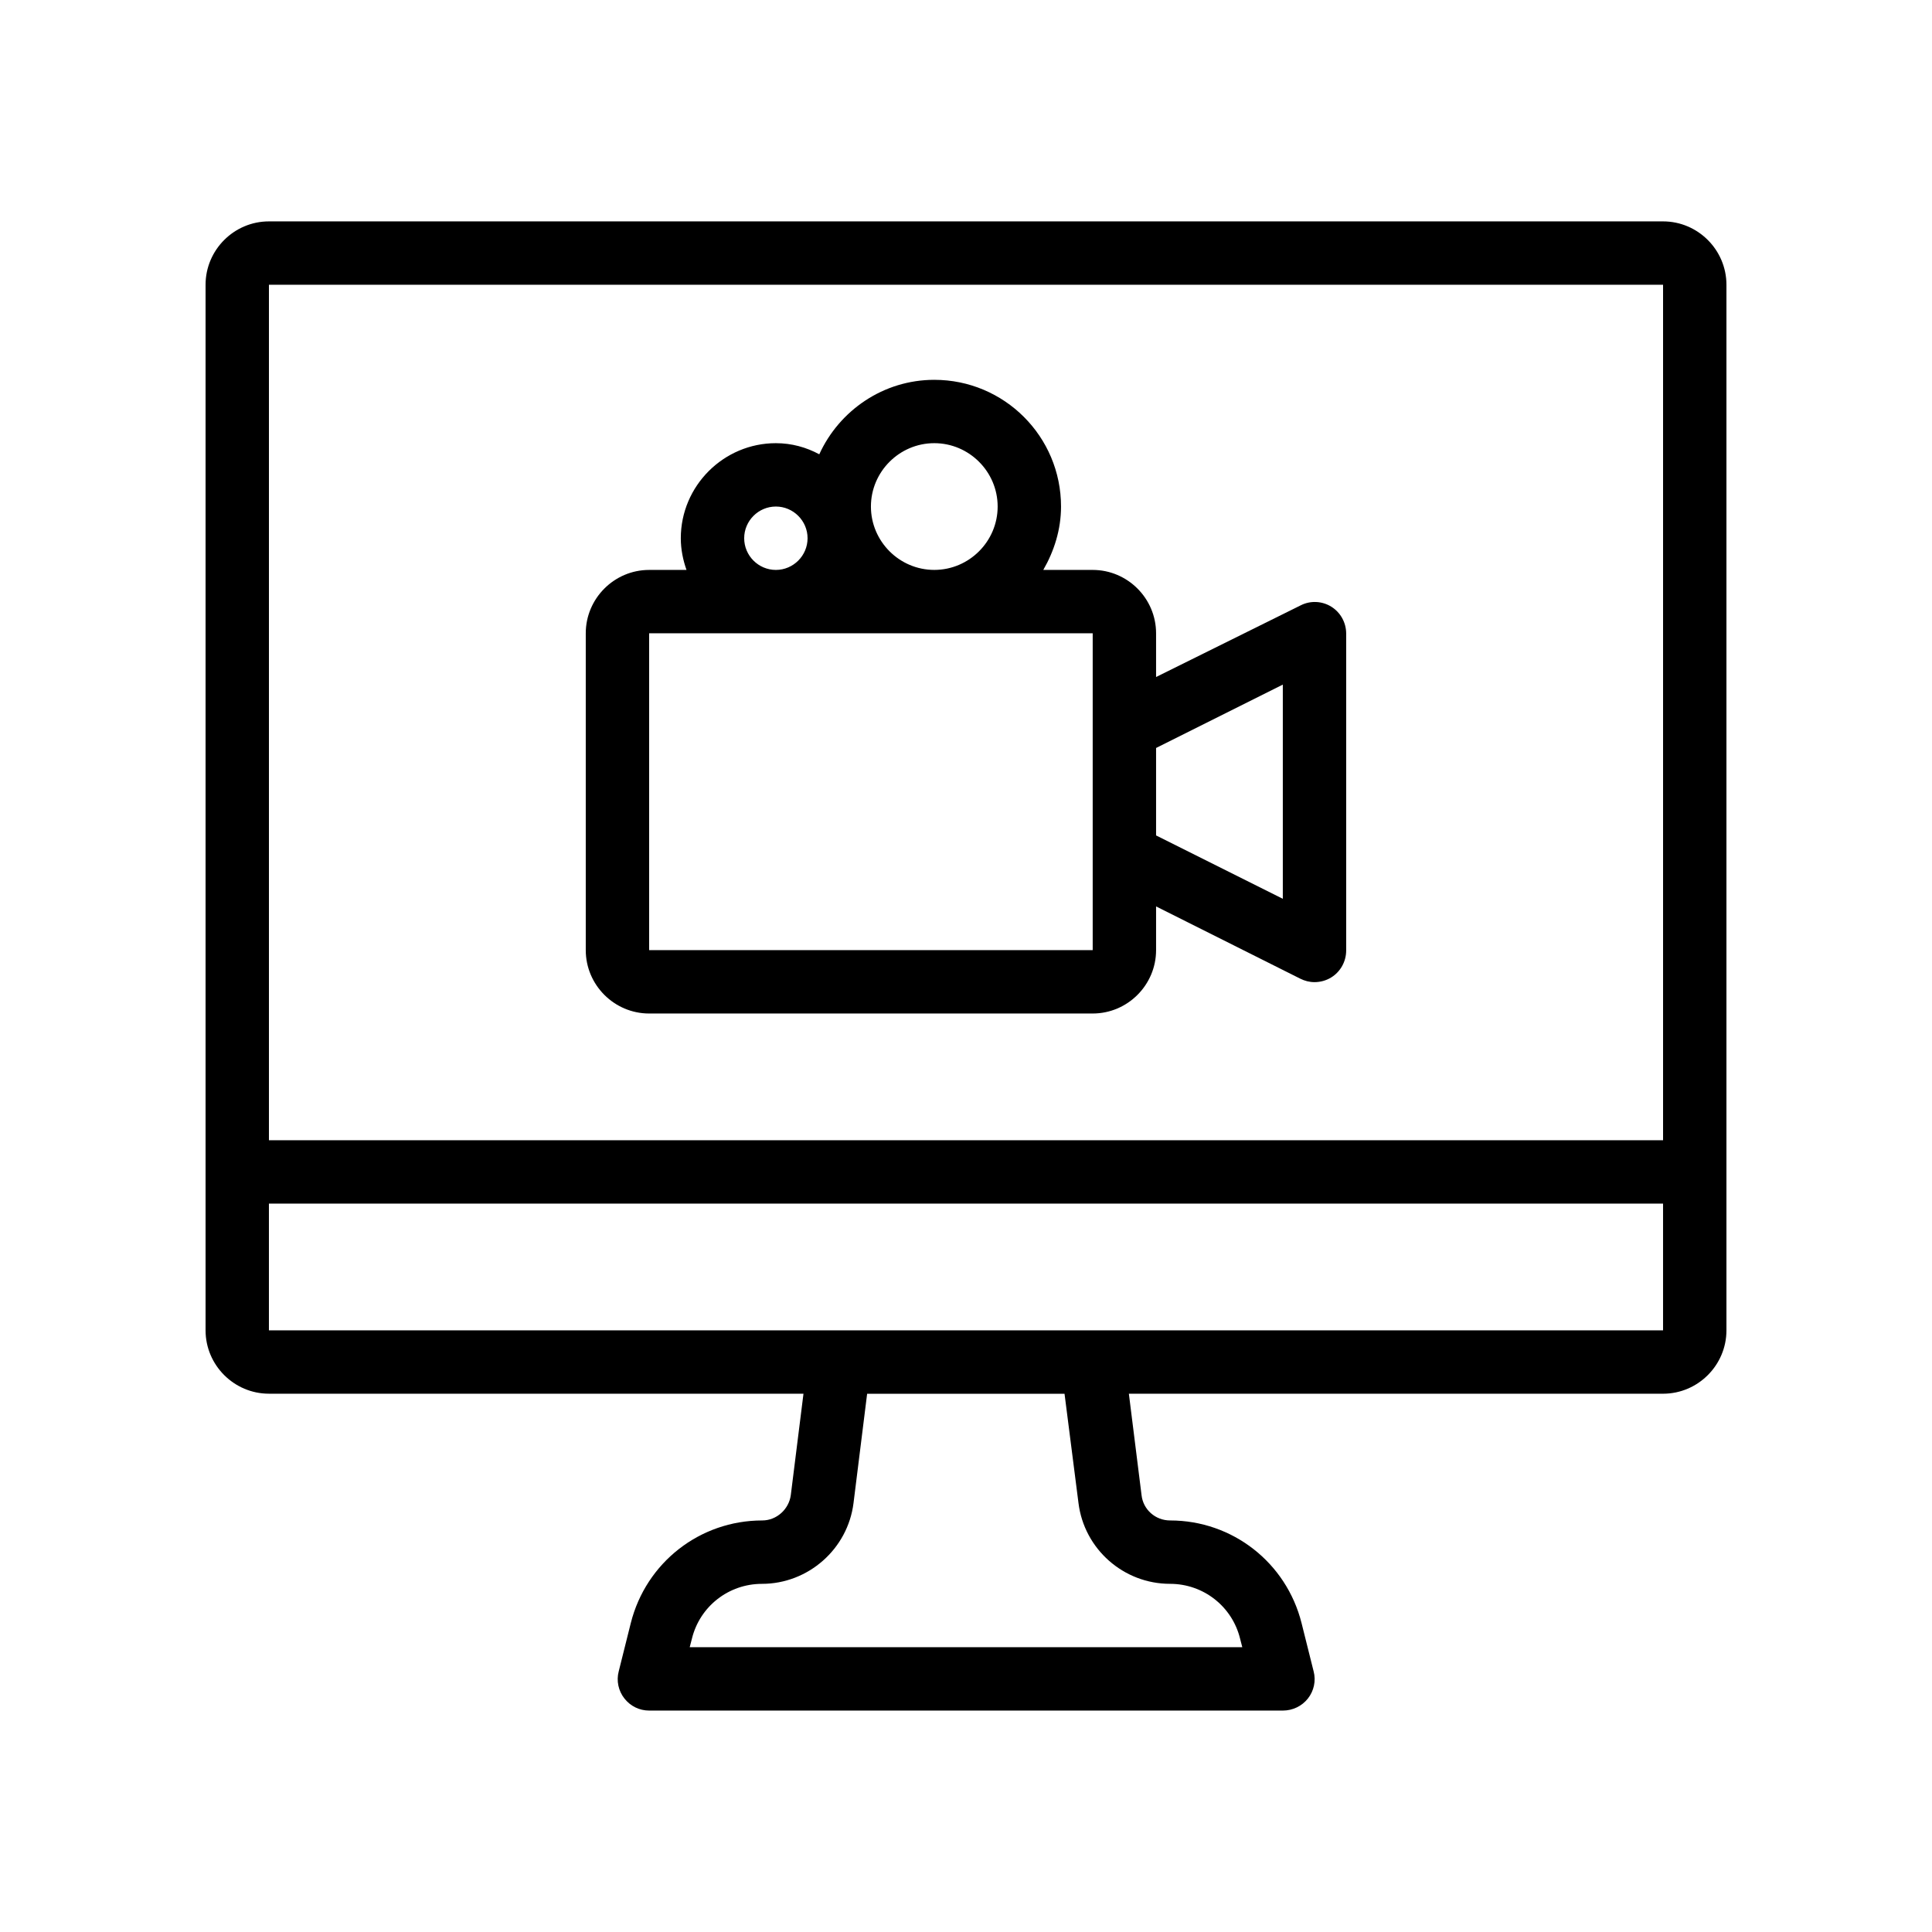
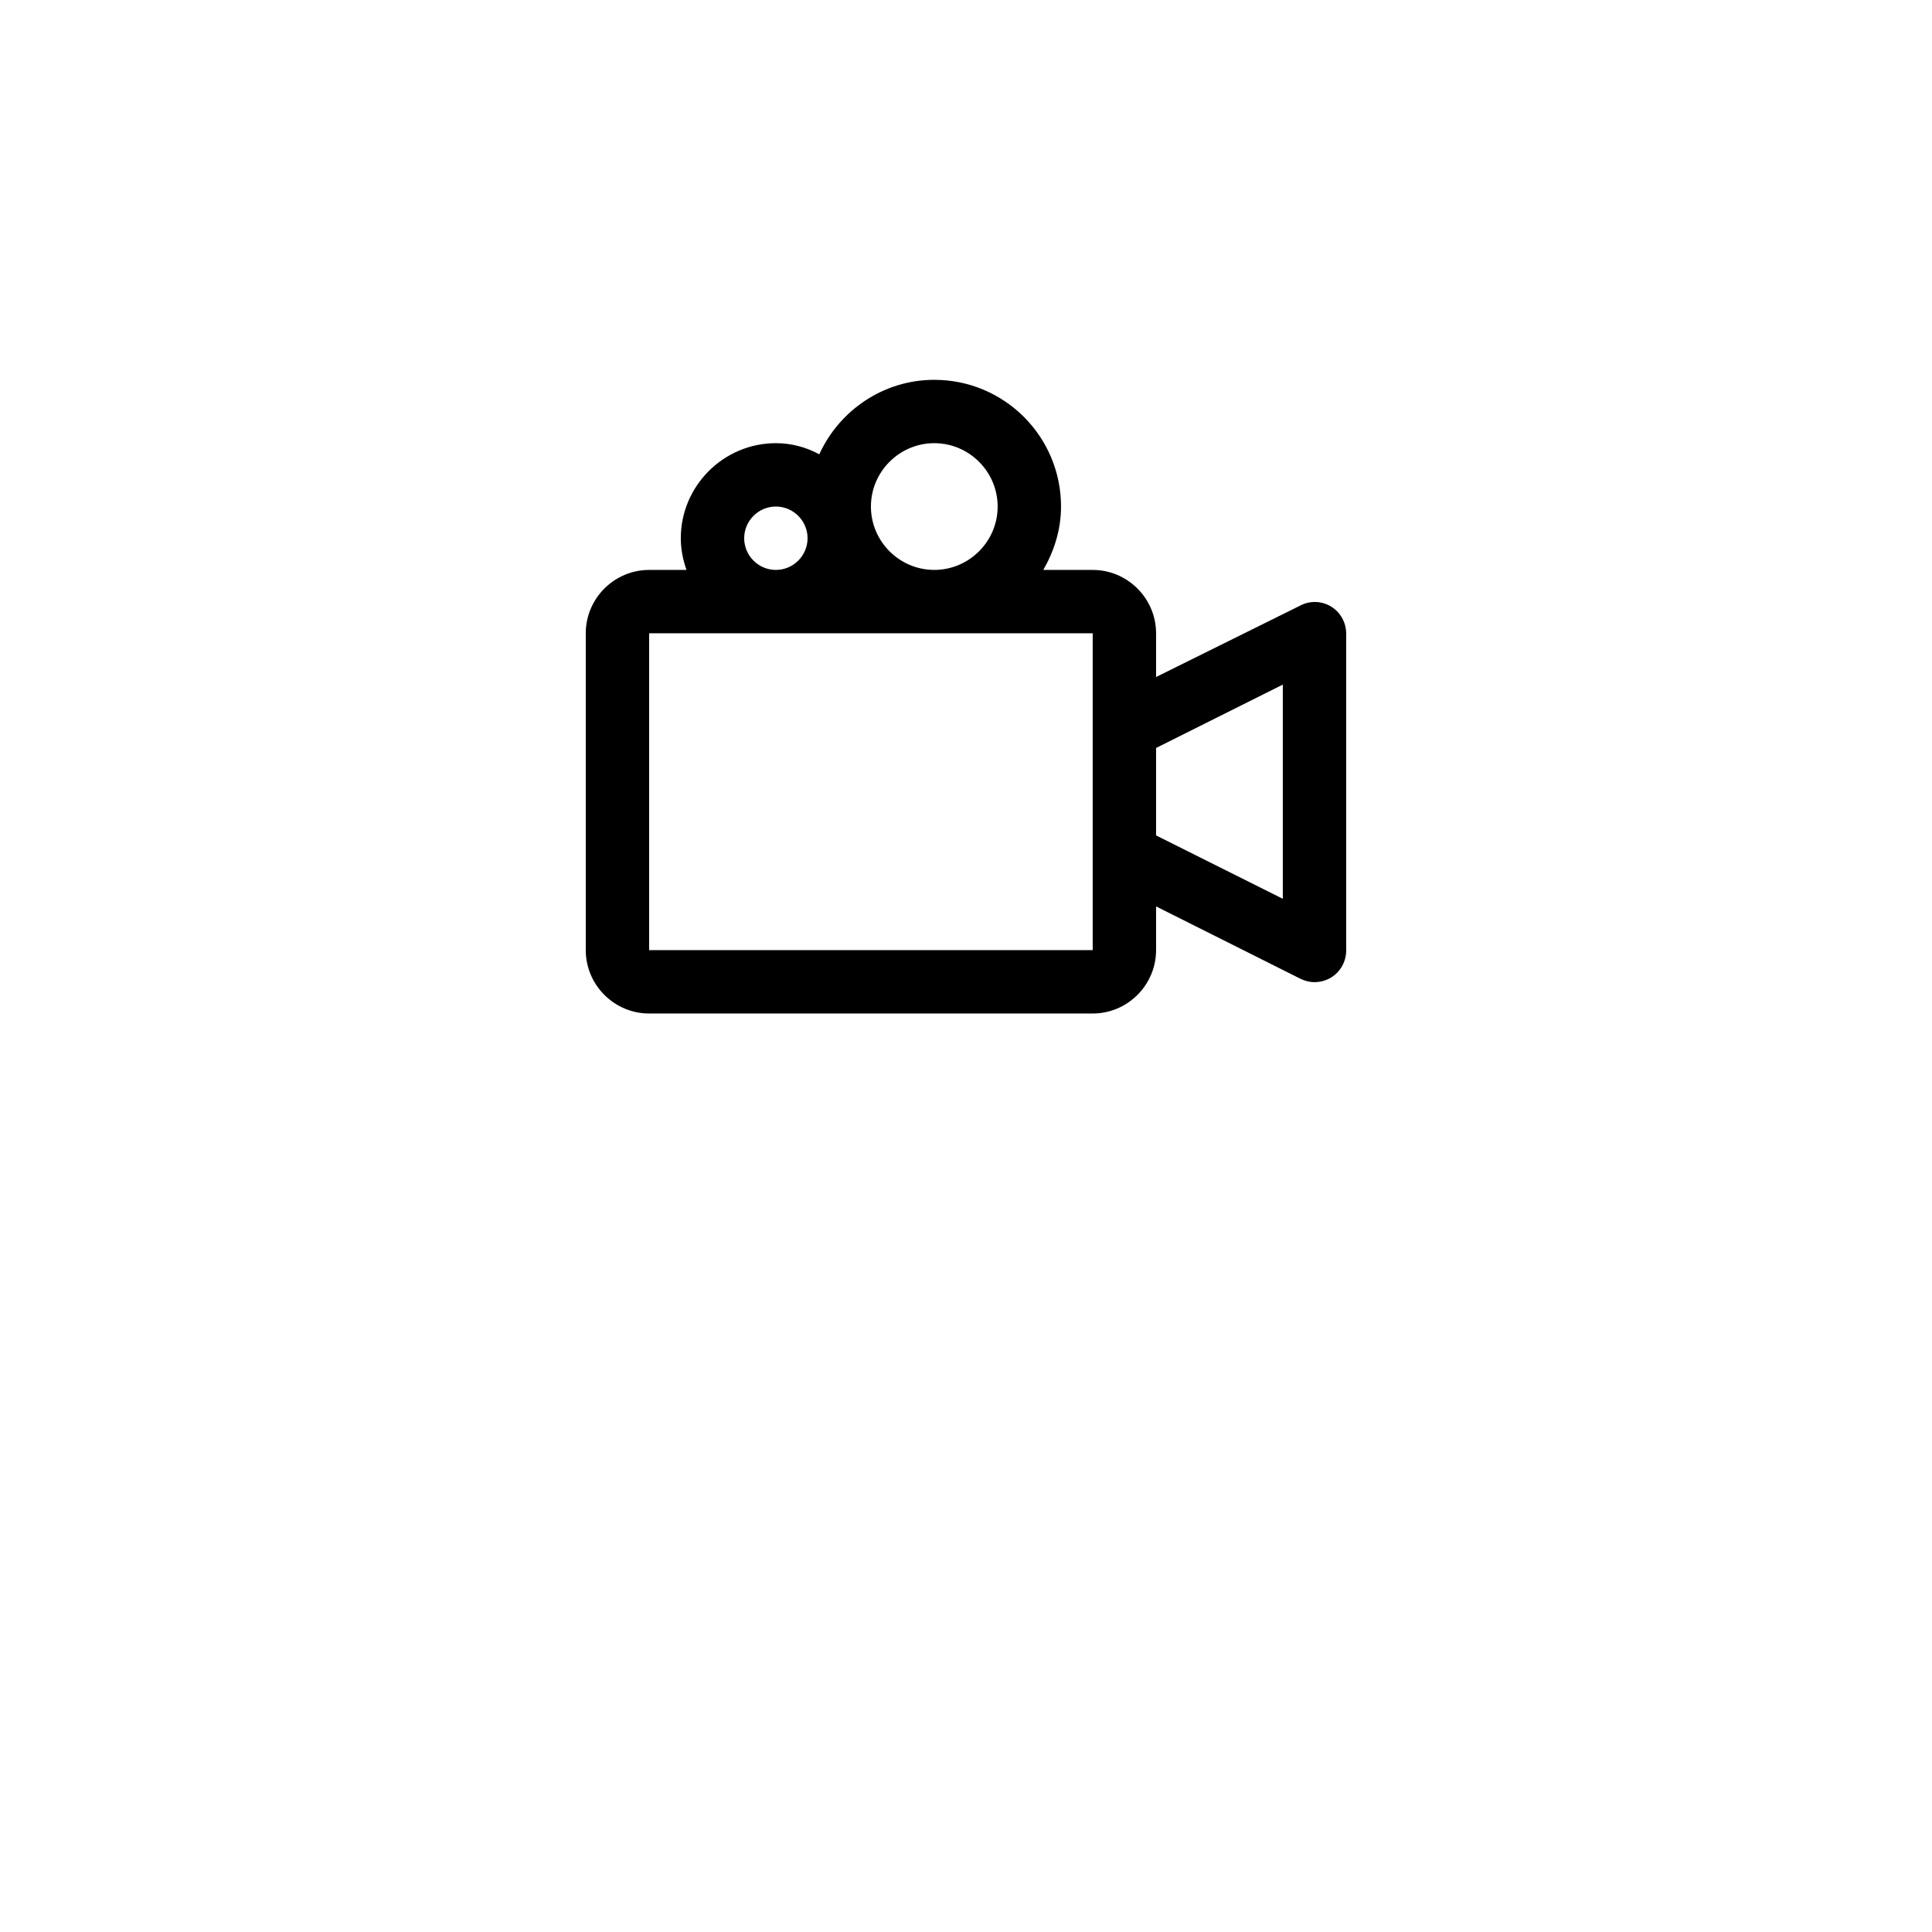
<svg xmlns="http://www.w3.org/2000/svg" fill="#000000" width="800px" height="800px" version="1.1" viewBox="144 144 512 512">
  <g>
-     <path d="m584.73 202.67h-369.46c-9.238 0-16.793 7.559-16.793 16.793v277.09c0 9.238 7.559 16.793 16.793 16.793h141.66l-3.359 26.871c-0.504 3.777-3.777 6.719-7.559 6.719-16.543 0-30.816 11.168-34.848 27.207l-3.191 12.762c-0.672 2.519-0.082 5.207 1.512 7.223 1.594 2.016 3.945 3.191 6.551 3.191h167.94c2.602 0 5.039-1.176 6.633-3.191 1.594-2.016 2.184-4.703 1.512-7.223l-3.191-12.762c-4.031-16.039-18.305-27.207-34.848-27.207-3.863 0-7.137-2.856-7.559-6.719l-3.359-26.871 141.57 0.004c9.238 0 16.793-7.559 16.793-16.793v-277.09c0-9.238-7.559-16.797-16.793-16.797zm0 16.793v226.71h-369.46v-226.71zm-154.92 322.86c1.512 12.176 11.922 21.41 24.266 21.41 8.816 0 16.457 5.961 18.559 14.527l0.586 2.266-146.44 0.004 0.586-2.266c2.098-8.566 9.742-14.527 18.559-14.527 12.258 0 22.754-9.238 24.266-21.41l3.609-28.969h52.312zm3.777-45.762h-218.32v-33.586h369.46v33.586z" />
    <path d="m316.03 412.59h117.55c9.238 0 16.793-7.559 16.793-16.793v-11.586l38.207 19.145c1.176 0.586 2.434 0.922 3.777 0.922 1.512 0 3.106-0.418 4.449-1.258 2.434-1.512 3.945-4.199 3.945-7.137v-83.969c0-2.938-1.512-5.625-3.945-7.137s-5.543-1.68-8.145-0.336l-38.289 18.973v-11.586c0-9.238-7.559-16.793-16.793-16.793h-13.098c2.856-4.953 4.703-10.664 4.703-16.793 0-18.559-15.031-33.586-33.586-33.586-13.52 0-25.191 8.145-30.48 19.734-3.445-1.852-7.309-2.945-11.508-2.945-13.855 0-25.191 11.336-25.191 25.191 0 2.938 0.586 5.793 1.512 8.398h-9.906c-9.238 0-16.793 7.559-16.793 16.793v83.969c0 9.234 7.555 16.793 16.793 16.793zm167.93-87.16v56.762l-33.586-16.793v-23.176zm-92.363-63.984c9.238 0 16.793 7.559 16.793 16.793 0 9.238-7.559 16.793-16.793 16.793-9.238 0-16.793-7.559-16.793-16.793 0-9.234 7.555-16.793 16.793-16.793zm-50.379 25.191c0-4.617 3.777-8.398 8.398-8.398 4.617 0 8.398 3.777 8.398 8.398 0 4.617-3.777 8.398-8.398 8.398s-8.398-3.781-8.398-8.398zm-25.191 25.191h117.55v83.969h-117.55z" />
  </g>
</svg>